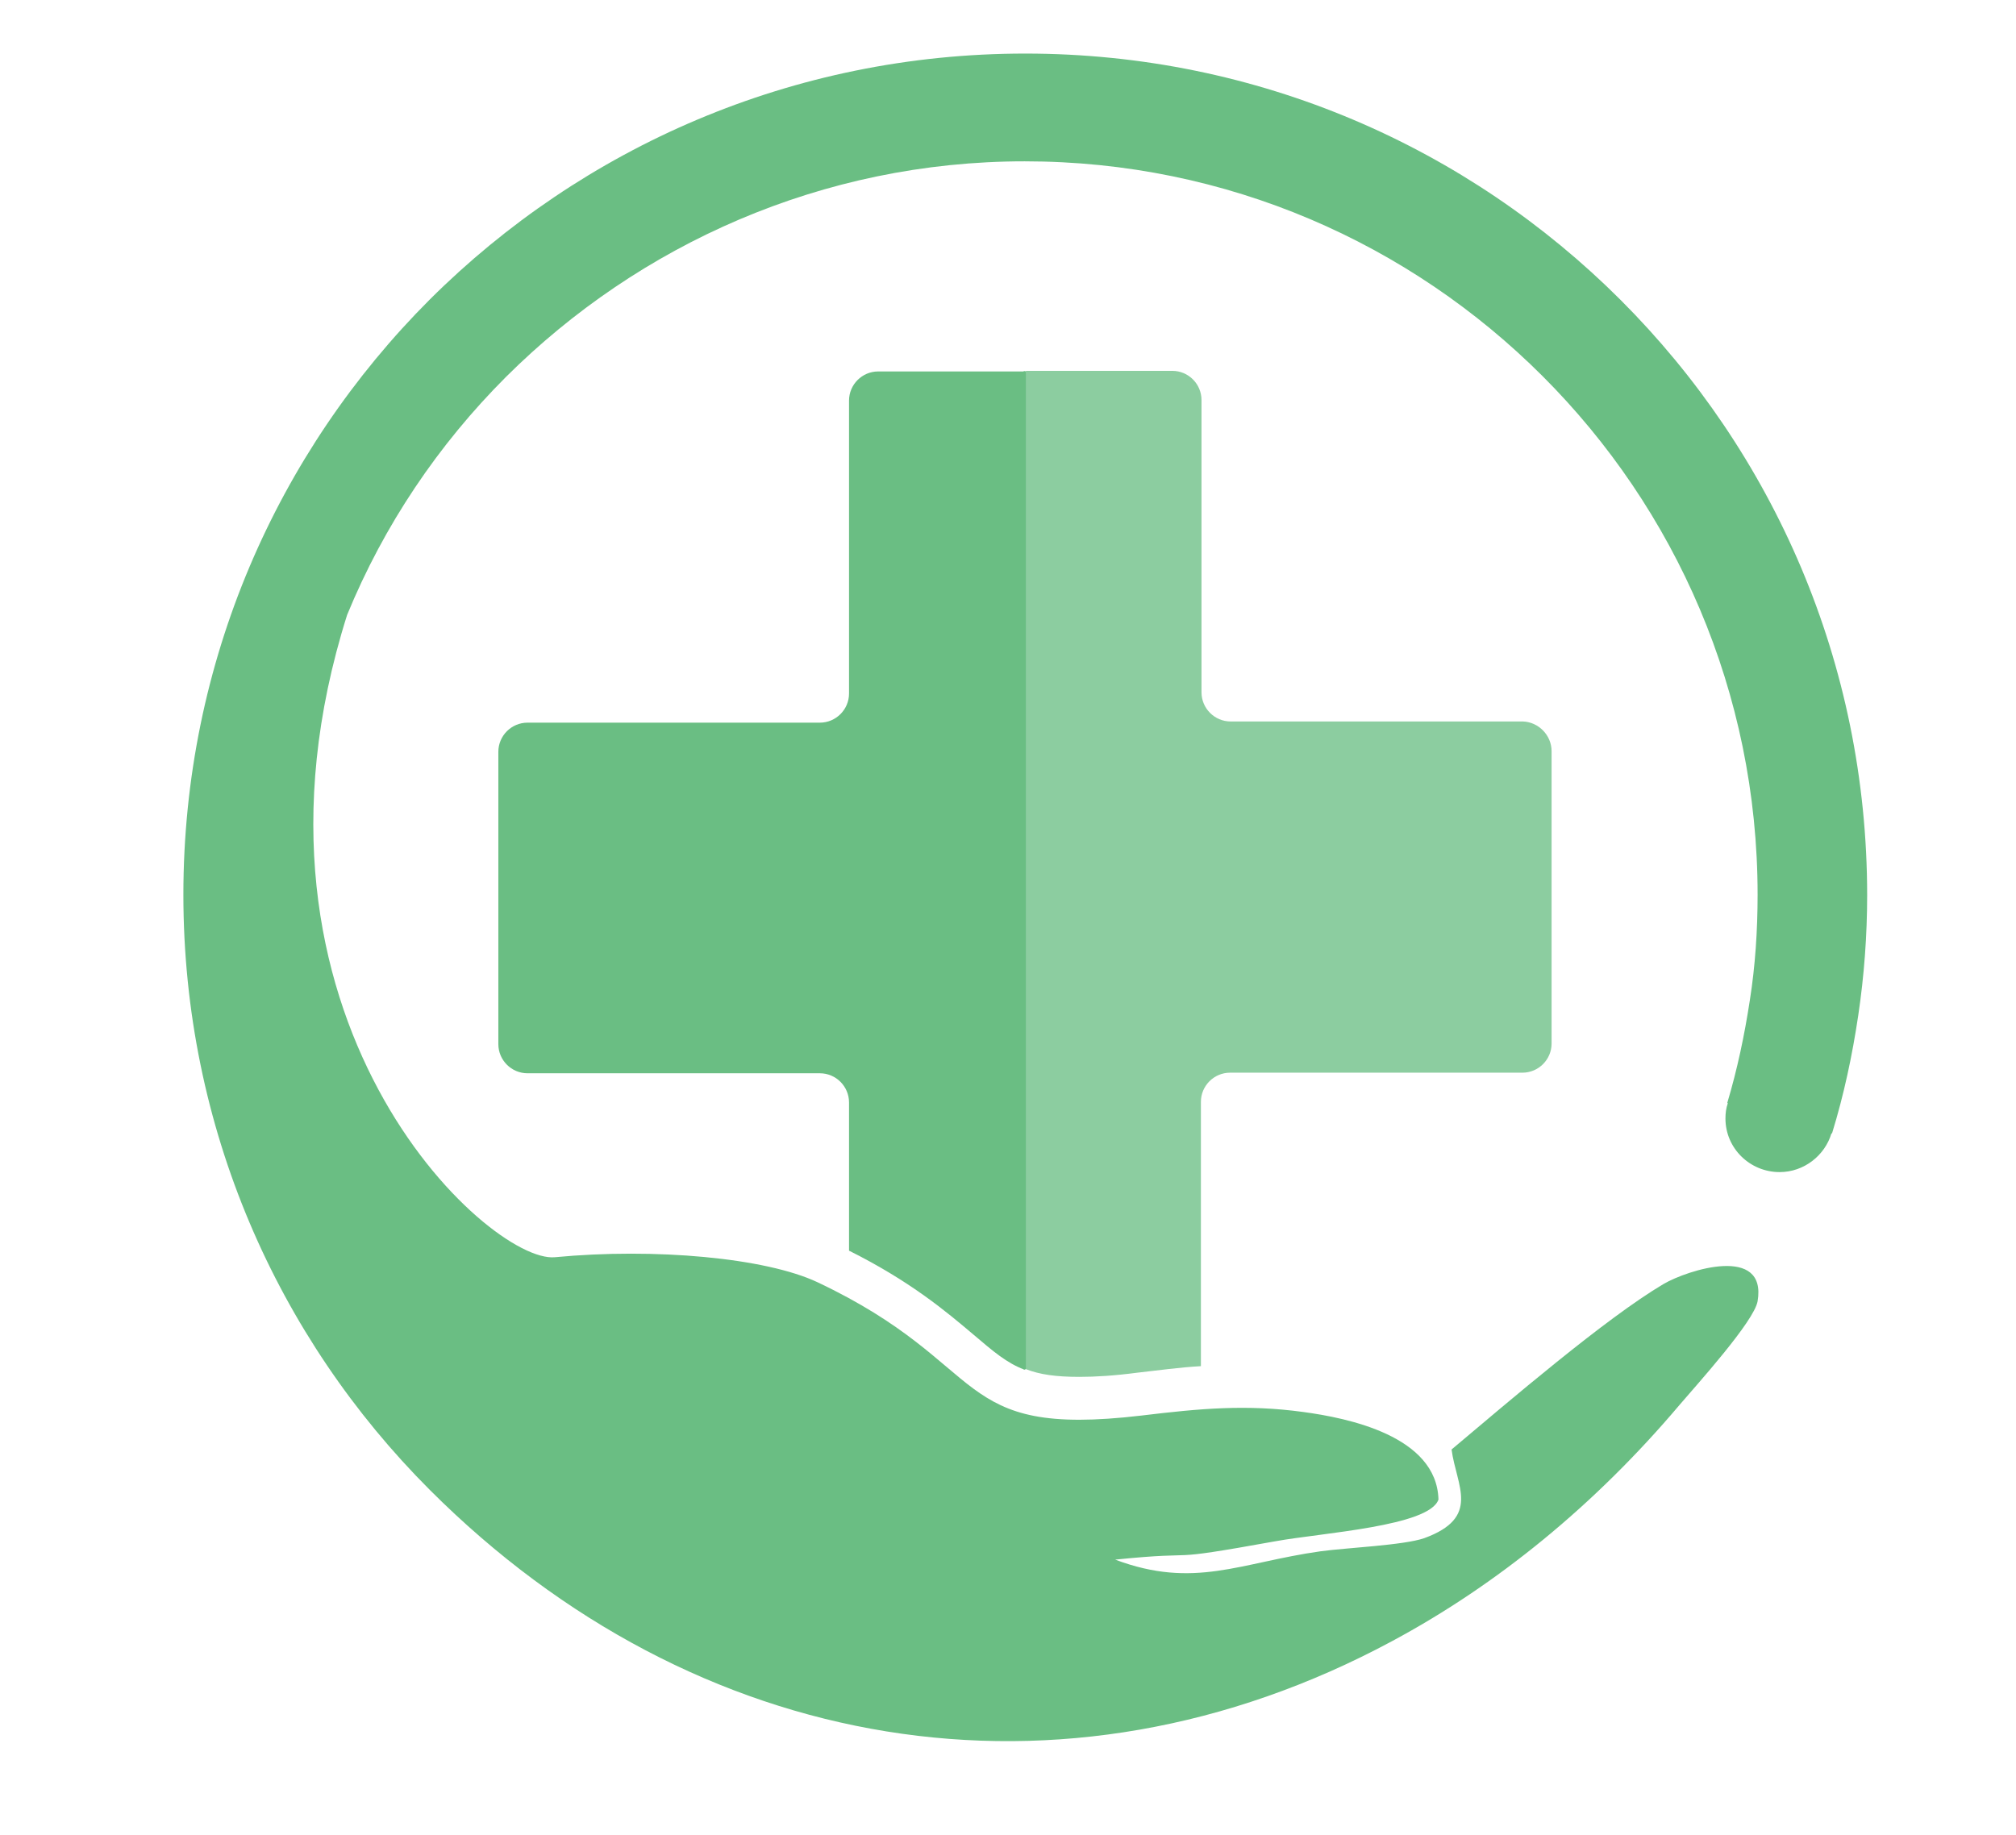
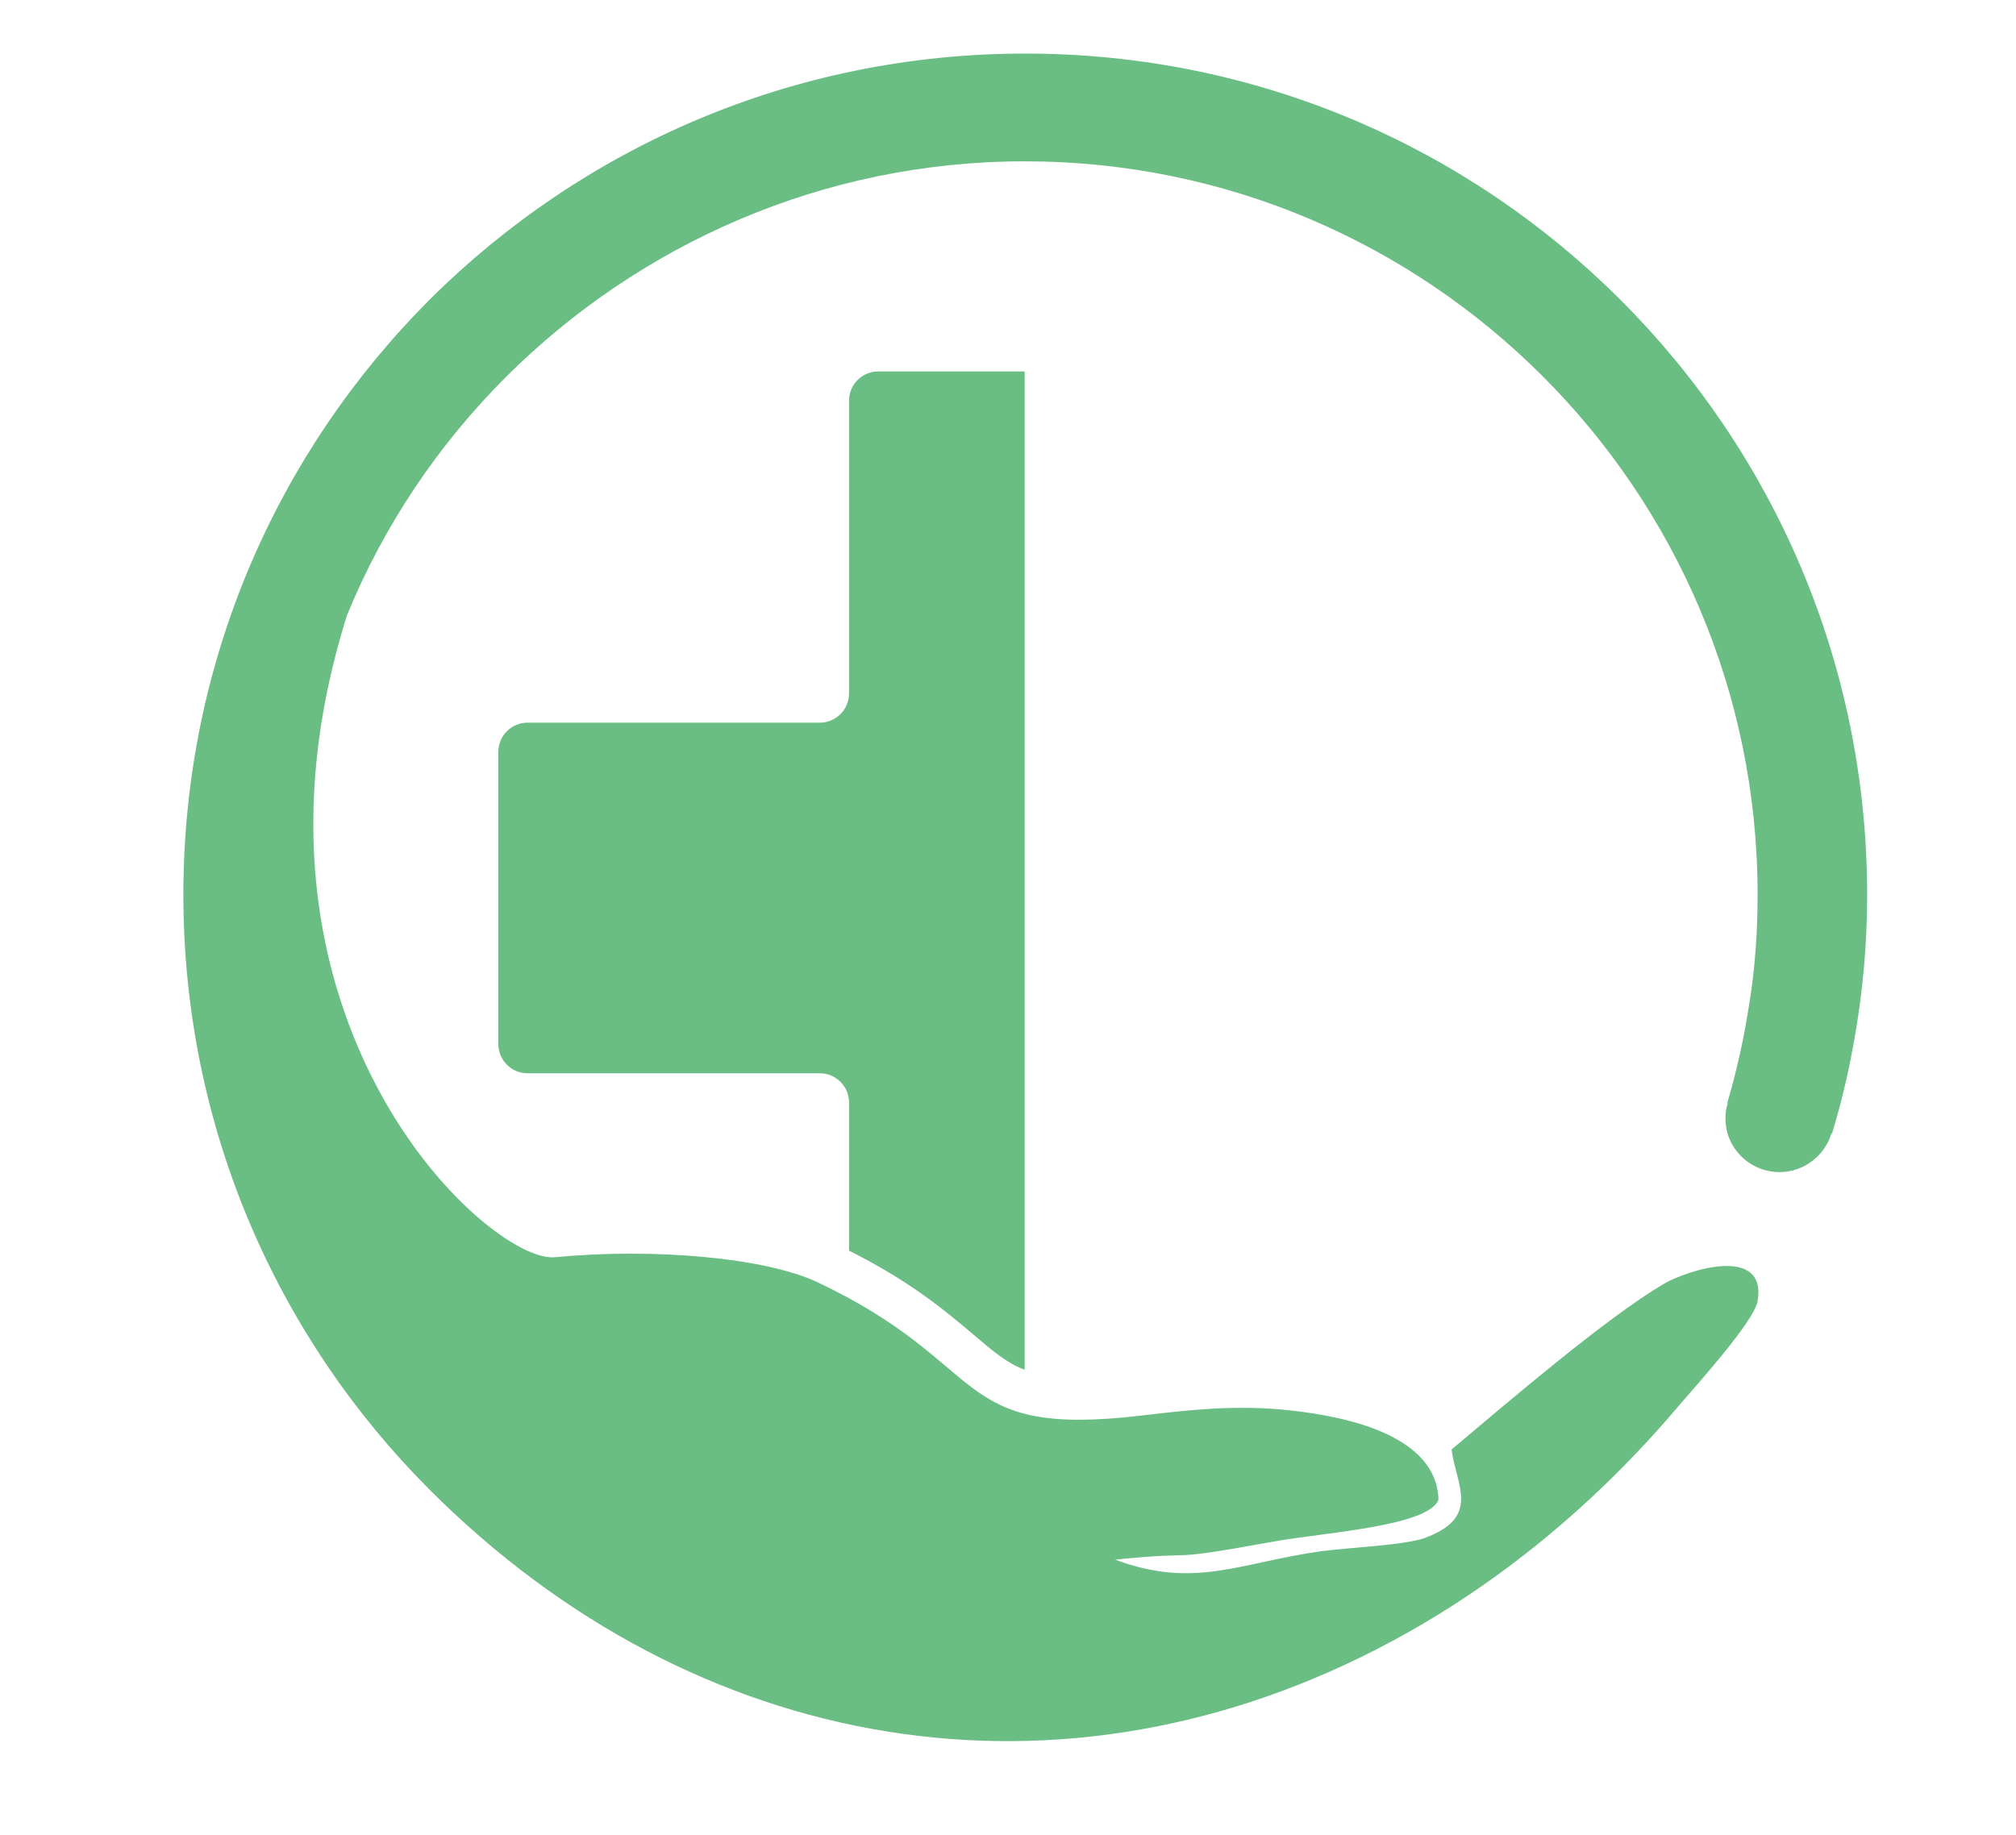
<svg xmlns="http://www.w3.org/2000/svg" version="1.1" id="Layer_1" x="0px" y="0px" viewBox="0 0 338.6 308.3" style="enable-background:new 0 0 338.6 308.3;" xml:space="preserve">
  <style type="text/css"> .st0{fill:none;stroke:#6ABE83;stroke-width:0.714;stroke-linecap:round;stroke-miterlimit:10;} .st1{fill-rule:evenodd;clip-rule:evenodd;fill:#6ABE83;} .st2{fill-rule:evenodd;clip-rule:evenodd;fill:#8CCDA0;} .st3{fill:#6ABE83;} </style>
  <g>
-     <line class="st0" x1="172.1" y1="62.7" x2="172.1" y2="229.7" />
    <path class="st1" d="M172.1,62.3v167.8c-3-1.1-5.3-3.1-8.6-5.9c-4.5-3.8-10.5-8.9-20.9-14.1v-24.9c0-2.7-2.2-4.9-4.9-4.9H88.6 c-2.7,0-4.9-2.2-4.9-4.9v-49.1c0-2.7,2.2-4.9,4.9-4.9h49.1c2.7,0,4.9-2.2,4.9-4.9V67.3c0-2.7,2.2-4.9,4.9-4.9h22.9H172.1z" />
-     <path class="st2" d="M260.6,126.2v49.1c0,2.7-2.2,4.9-4.9,4.9h-49.1c-2.7,0-4.9,2.2-4.9,4.9v44.4c-3.6,0.2-7.1,0.7-10.7,1.1 c-3.8,0.5-7,0.7-9.7,0.7c-4,0-6.7-0.4-9-1.3V62.3h24.6c2.7,0,4.9,2.2,4.9,4.9v49.1c0,2.7,2.2,4.9,4.9,4.9h49.1 C258.4,121.3,260.6,123.5,260.6,126.2z" />
    <path class="st3" d="M72.2,250.3c-25.6-25.6-41.4-60.9-41.4-100c0-39.1,15.8-74.4,41.4-100c25.6-25.5,60.9-41.3,100-41.3 s74.4,15.8,100,41.4c25.6,25.6,41.4,60.9,41.4,100c0,6.7-0.5,13.5-1.5,20.2c-1,6.7-2.4,13.3-4.4,19.8h-0.1 c-1.1,3.7-4.6,6.5-8.7,6.5c-5,0-9.1-4-9.1-9c0-0.9,0.1-1.7,0.4-2.6l-0.1,0c1.7-5.7,2.9-11.4,3.8-17.3c0.9-5.7,1.3-11.7,1.3-17.7 c0-34-13.8-64.8-36.1-87.1s-53-36.1-87-36.1S107.3,41.1,85,63.3c-11.4,11.4-20.5,24.9-26.7,40c-21.4,67.7,23.8,109,34.9,107.9 c16.8-1.6,35.4,0.1,44.1,4.2c29.6,14,22.1,26.2,54.4,22.4c9.9-1.2,17.7-1.9,27.2-0.6c7.4,1,22.4,4,22.7,14.7 c-1.5,4.5-19.6,5.6-27.3,7c-20.5,3.7-11.2,1.5-27,3.1c13.3,5,21,0.5,34.5-1.4c4.4-0.6,13.9-1,17.4-2.2c9.6-3.5,5.4-8.8,4.6-14.9 c9.4-7.9,25.8-22,35.6-27.8c4.1-2.4,17.4-6.6,15.8,2.9c-0.6,3.4-10.2,14-13.1,17.4c-14.2,16.8-30.6,30.2-48.3,39.7 C178.4,305.5,116.7,294.8,72.2,250.3L72.2,250.3z" />
  </g>
</svg>